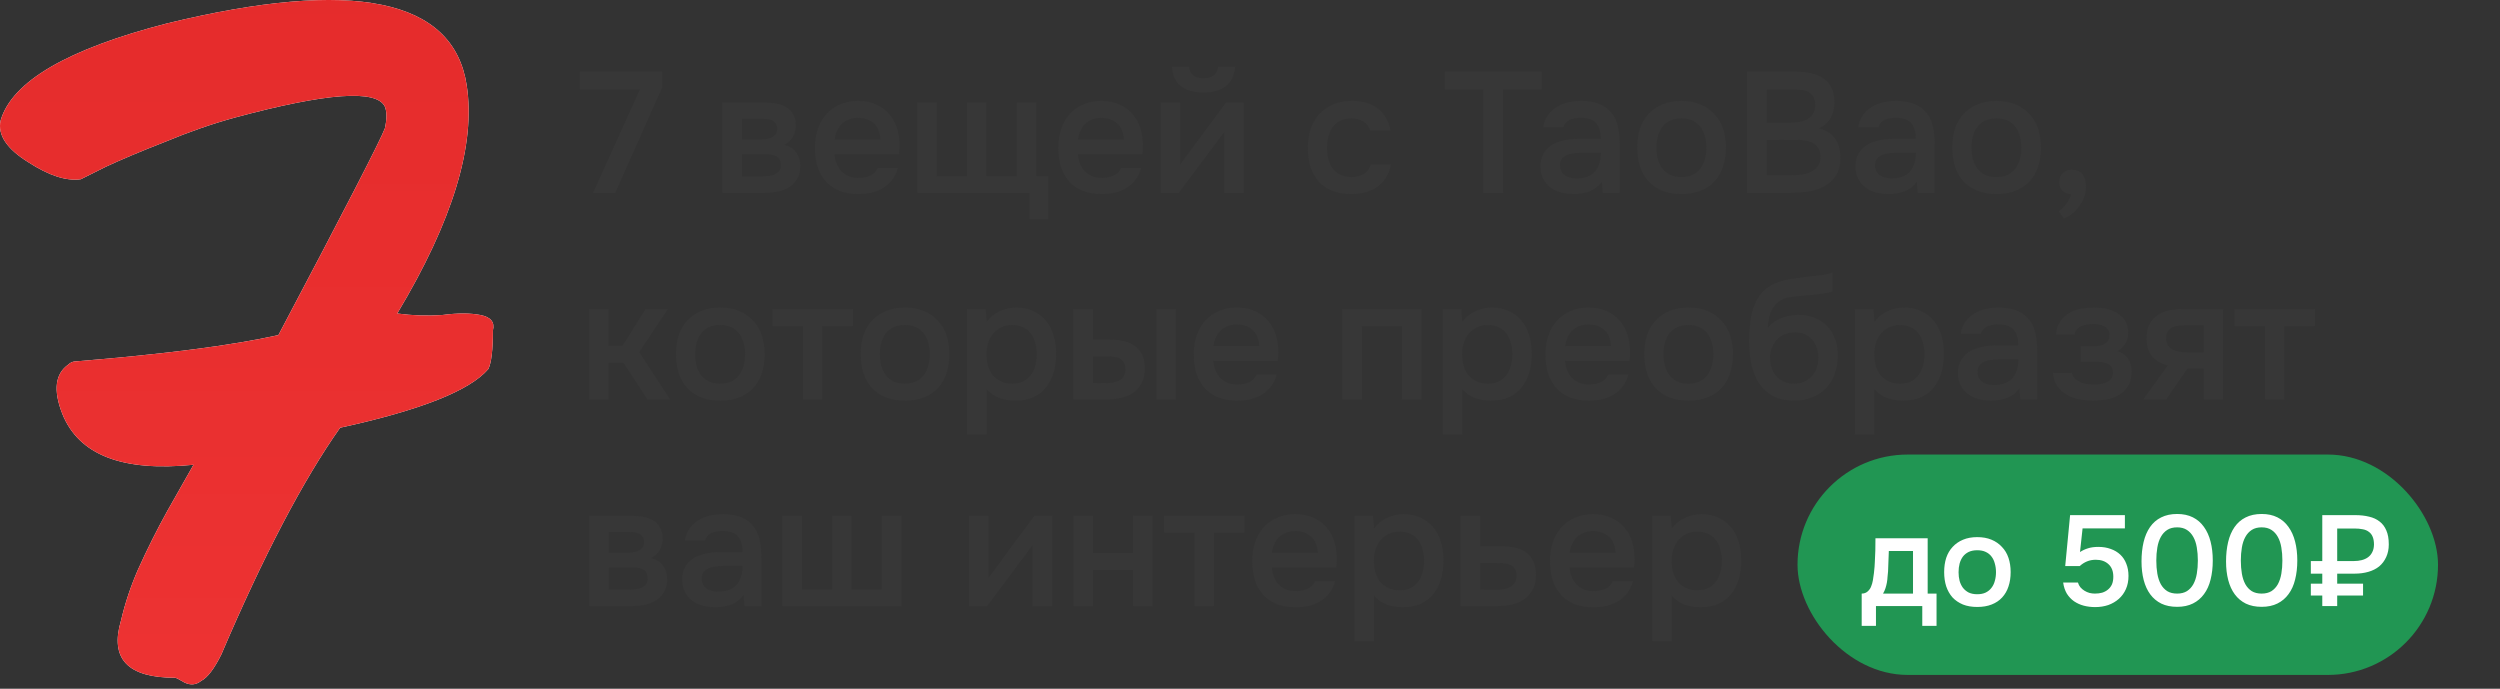
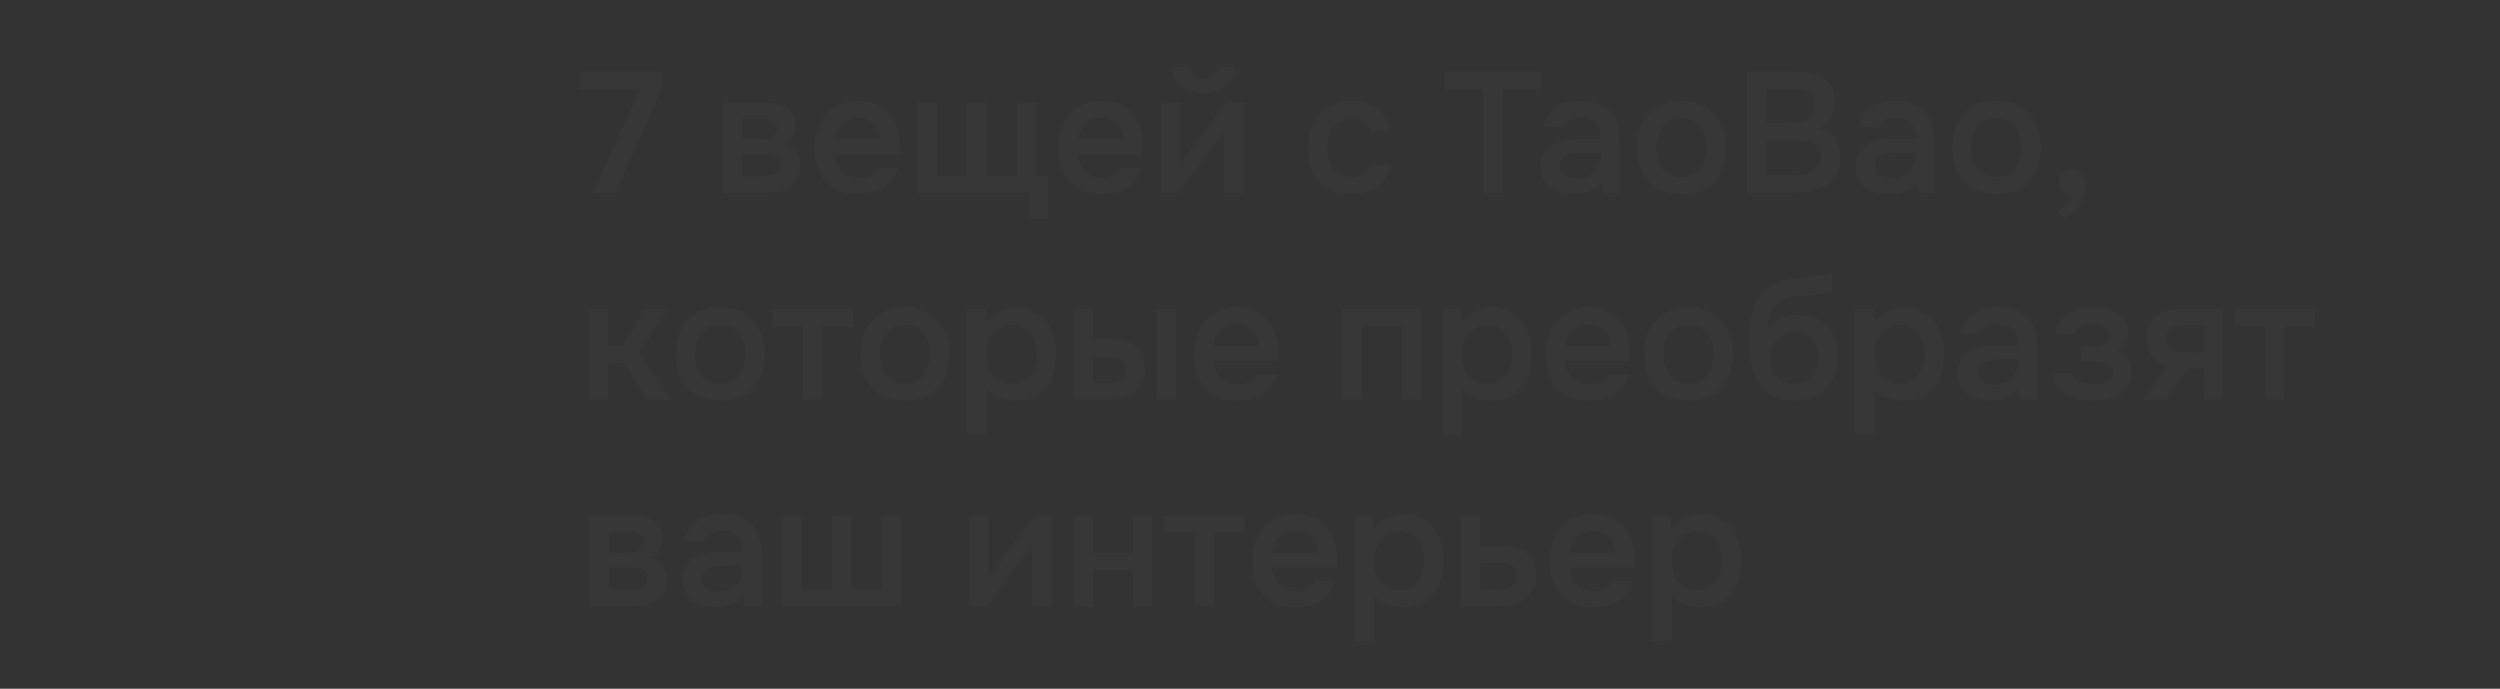
<svg xmlns="http://www.w3.org/2000/svg" width="363" height="100" viewBox="0 0 363 100" fill="none">
  <rect x="0" y="0" width="363" height="100" fill="#333333" stroke="none" />
-   <rect x="261" y="66" width="93" height="32" rx="16" fill="#219653" />
  <path d="M86.117 28L92.914 12.985H84.174V10.395H96.176V12.636L89.329 28H86.117ZM104.876 14.877H110.478C111.059 14.877 111.649 14.911 112.246 14.977C112.844 15.027 113.383 15.168 113.865 15.4C114.363 15.633 114.761 15.973 115.06 16.421C115.375 16.853 115.541 17.442 115.558 18.189C115.558 18.77 115.425 19.31 115.16 19.808C114.894 20.306 114.471 20.712 113.89 21.028C114.686 21.244 115.267 21.625 115.633 22.173C116.014 22.704 116.205 23.344 116.205 24.091C116.205 24.788 116.064 25.394 115.782 25.908C115.5 26.406 115.126 26.813 114.662 27.128C114.197 27.427 113.657 27.651 113.043 27.801C112.429 27.934 111.781 28 111.101 28H104.876V14.877ZM107.739 17.243V20.256H109.457C109.839 20.256 110.229 20.256 110.628 20.256C111.043 20.239 111.408 20.181 111.723 20.082C112.055 19.982 112.321 19.824 112.52 19.609C112.736 19.393 112.844 19.086 112.844 18.687C112.844 18.339 112.761 18.073 112.595 17.89C112.445 17.691 112.254 17.542 112.022 17.442C111.79 17.343 111.524 17.285 111.225 17.268C110.943 17.251 110.677 17.243 110.428 17.243H107.739ZM110.628 25.61C110.96 25.61 111.283 25.593 111.599 25.56C111.931 25.527 112.221 25.452 112.47 25.336C112.736 25.203 112.952 25.037 113.118 24.838C113.284 24.622 113.367 24.34 113.367 23.991C113.367 23.36 113.167 22.937 112.769 22.721C112.387 22.505 111.914 22.397 111.35 22.397H107.739V25.61H110.628ZM121.174 22.397C121.207 22.879 121.307 23.327 121.473 23.742C121.639 24.157 121.863 24.522 122.145 24.838C122.427 25.137 122.776 25.377 123.191 25.56C123.623 25.742 124.121 25.834 124.685 25.834C125.283 25.834 125.831 25.726 126.329 25.51C126.843 25.294 127.217 24.921 127.449 24.389H130.362C130.196 25.053 129.922 25.626 129.541 26.108C129.175 26.589 128.736 26.987 128.221 27.303C127.723 27.602 127.167 27.826 126.553 27.975C125.955 28.108 125.316 28.174 124.635 28.174C123.589 28.174 122.668 28.017 121.871 27.701C121.091 27.386 120.435 26.929 119.904 26.332C119.373 25.734 118.975 25.029 118.709 24.215C118.46 23.385 118.335 22.456 118.335 21.426C118.335 20.43 118.477 19.526 118.759 18.712C119.041 17.882 119.448 17.168 119.979 16.571C120.527 15.973 121.182 15.508 121.946 15.176C122.71 14.828 123.581 14.653 124.561 14.653C125.59 14.653 126.478 14.828 127.225 15.176C127.972 15.508 128.594 15.965 129.092 16.546C129.607 17.127 129.989 17.807 130.238 18.588C130.487 19.368 130.611 20.215 130.611 21.128C130.611 21.559 130.586 21.982 130.537 22.397H121.174ZM127.847 20.256C127.798 19.227 127.474 18.447 126.876 17.915C126.295 17.384 125.532 17.119 124.585 17.119C124.054 17.119 123.589 17.201 123.191 17.367C122.793 17.534 122.452 17.758 122.17 18.04C121.905 18.322 121.689 18.654 121.523 19.036C121.357 19.418 121.249 19.824 121.199 20.256H127.847ZM133.18 14.877H136.019V25.585H140.402V14.877H143.215V25.585H147.623V14.877H150.461V25.585H152.204V31.835H149.465V28H133.18V14.877ZM156.506 22.397C156.54 22.879 156.639 23.327 156.805 23.742C156.971 24.157 157.195 24.522 157.478 24.838C157.76 25.137 158.108 25.377 158.523 25.56C158.955 25.742 159.453 25.834 160.017 25.834C160.615 25.834 161.163 25.726 161.661 25.51C162.175 25.294 162.549 24.921 162.781 24.389H165.695C165.529 25.053 165.255 25.626 164.873 26.108C164.508 26.589 164.068 26.987 163.553 27.303C163.055 27.602 162.499 27.826 161.885 27.975C161.287 28.108 160.648 28.174 159.968 28.174C158.922 28.174 158 28.017 157.204 27.701C156.423 27.386 155.768 26.929 155.236 26.332C154.705 25.734 154.307 25.029 154.041 24.215C153.792 23.385 153.668 22.456 153.668 21.426C153.668 20.43 153.809 19.526 154.091 18.712C154.373 17.882 154.78 17.168 155.311 16.571C155.859 15.973 156.515 15.508 157.278 15.176C158.042 14.828 158.913 14.653 159.893 14.653C160.922 14.653 161.81 14.828 162.557 15.176C163.304 15.508 163.927 15.965 164.425 16.546C164.939 17.127 165.321 17.807 165.57 18.588C165.819 19.368 165.944 20.215 165.944 21.128C165.944 21.559 165.919 21.982 165.869 22.397H156.506ZM163.18 20.256C163.13 19.227 162.806 18.447 162.209 17.915C161.628 17.384 160.864 17.119 159.918 17.119C159.387 17.119 158.922 17.201 158.523 17.367C158.125 17.534 157.785 17.758 157.502 18.04C157.237 18.322 157.021 18.654 156.855 19.036C156.689 19.418 156.581 19.824 156.531 20.256H163.18ZM174.763 11.367C175.344 11.367 175.825 11.234 176.207 10.968C176.589 10.703 176.805 10.279 176.854 9.698H179.344C179.228 10.993 178.763 11.939 177.95 12.537C177.153 13.134 176.091 13.433 174.763 13.433C173.401 13.433 172.314 13.134 171.501 12.537C170.704 11.939 170.256 10.993 170.156 9.698H172.646C172.713 10.279 172.928 10.703 173.294 10.968C173.675 11.234 174.165 11.367 174.763 11.367ZM171.152 28H168.513V14.877H171.351V23.891L178.025 14.877H180.589V28H177.751V19.185C177.734 19.218 175.535 22.157 171.152 28ZM196.175 28.174C195.129 28.174 194.208 28.017 193.411 27.701C192.631 27.369 191.975 26.913 191.444 26.332C190.929 25.734 190.539 25.029 190.273 24.215C190.024 23.385 189.9 22.472 189.9 21.476C189.9 20.48 190.033 19.567 190.298 18.737C190.58 17.907 190.995 17.193 191.543 16.596C192.091 15.998 192.755 15.525 193.535 15.176C194.315 14.828 195.22 14.653 196.249 14.653C196.98 14.653 197.652 14.736 198.266 14.902C198.897 15.052 199.453 15.309 199.935 15.674C200.416 16.023 200.831 16.471 201.18 17.019C201.528 17.55 201.769 18.198 201.902 18.961H198.964C198.814 18.397 198.49 17.965 197.992 17.666C197.511 17.351 196.913 17.193 196.2 17.193C195.569 17.193 195.029 17.309 194.581 17.542C194.133 17.774 193.768 18.09 193.485 18.488C193.203 18.887 192.996 19.351 192.863 19.883C192.747 20.397 192.689 20.937 192.689 21.501C192.689 22.082 192.755 22.63 192.888 23.144C193.021 23.659 193.228 24.107 193.51 24.489C193.809 24.854 194.183 25.153 194.631 25.386C195.079 25.601 195.619 25.709 196.249 25.709C196.996 25.709 197.611 25.543 198.092 25.211C198.59 24.879 198.905 24.439 199.038 23.891H201.952C201.819 24.638 201.57 25.286 201.205 25.834C200.856 26.381 200.424 26.83 199.91 27.178C199.395 27.527 198.822 27.784 198.192 27.95C197.561 28.1 196.888 28.174 196.175 28.174ZM218.263 28H215.374V12.985H209.772V10.395H223.84V12.985H218.263V28ZM232.591 26.381C232.16 26.996 231.587 27.452 230.873 27.751C230.159 28.033 229.363 28.174 228.483 28.174C227.786 28.174 227.146 28.091 226.565 27.925C226.001 27.759 225.503 27.51 225.071 27.178C224.64 26.83 224.299 26.406 224.05 25.908C223.801 25.394 223.677 24.813 223.677 24.165C223.677 23.451 223.818 22.846 224.1 22.348C224.382 21.833 224.764 21.418 225.246 21.103C225.744 20.787 226.325 20.555 226.989 20.405C227.653 20.239 228.35 20.156 229.08 20.156H232.442C232.442 19.194 232.226 18.447 231.794 17.915C231.363 17.384 230.608 17.11 229.529 17.094C228.898 17.094 228.35 17.201 227.885 17.417C227.437 17.633 227.138 17.99 226.989 18.488H224.075C224.175 17.791 224.399 17.201 224.748 16.72C225.113 16.239 225.544 15.84 226.042 15.525C226.557 15.21 227.122 14.985 227.736 14.853C228.367 14.72 228.997 14.653 229.628 14.653C230.442 14.653 231.197 14.761 231.894 14.977C232.591 15.193 233.197 15.558 233.712 16.073C234.293 16.67 234.683 17.384 234.882 18.214C235.081 19.044 235.181 19.949 235.181 20.928V28H232.716L232.591 26.381ZM232.442 22.173H229.703C229.221 22.173 228.74 22.215 228.259 22.298C227.777 22.364 227.362 22.538 227.014 22.821C226.682 23.086 226.516 23.476 226.516 23.991C226.516 24.622 226.74 25.103 227.188 25.435C227.653 25.751 228.217 25.908 228.881 25.908C229.396 25.908 229.869 25.842 230.3 25.709C230.749 25.576 231.13 25.361 231.446 25.062C231.761 24.746 232.002 24.356 232.168 23.891C232.351 23.41 232.442 22.837 232.442 22.173ZM244.13 14.653C245.176 14.653 246.097 14.819 246.894 15.151C247.691 15.483 248.363 15.948 248.911 16.546C249.476 17.127 249.899 17.832 250.181 18.662C250.463 19.492 250.604 20.414 250.604 21.426C250.604 22.456 250.463 23.385 250.181 24.215C249.915 25.029 249.509 25.734 248.961 26.332C248.413 26.929 247.733 27.386 246.919 27.701C246.122 28.017 245.193 28.174 244.13 28.174C243.084 28.174 242.163 28.017 241.366 27.701C240.57 27.369 239.897 26.913 239.349 26.332C238.818 25.734 238.412 25.02 238.129 24.19C237.864 23.36 237.731 22.439 237.731 21.426C237.731 20.414 237.864 19.492 238.129 18.662C238.412 17.832 238.827 17.127 239.374 16.546C239.922 15.948 240.594 15.483 241.391 15.151C242.188 14.819 243.101 14.653 244.13 14.653ZM244.13 25.709C244.778 25.709 245.326 25.601 245.774 25.386C246.239 25.153 246.612 24.846 246.894 24.464C247.193 24.082 247.409 23.634 247.542 23.119C247.691 22.605 247.766 22.049 247.766 21.451C247.766 20.854 247.691 20.297 247.542 19.783C247.409 19.252 247.193 18.795 246.894 18.413C246.612 18.032 246.239 17.733 245.774 17.517C245.326 17.301 244.778 17.193 244.13 17.193C243.499 17.193 242.952 17.301 242.487 17.517C242.039 17.733 241.665 18.032 241.366 18.413C241.084 18.795 240.868 19.252 240.719 19.783C240.586 20.297 240.52 20.854 240.52 21.451C240.52 22.049 240.586 22.605 240.719 23.119C240.868 23.634 241.084 24.082 241.366 24.464C241.665 24.846 242.039 25.153 242.487 25.386C242.952 25.601 243.499 25.709 244.13 25.709ZM253.657 28V10.395H260.654C261.401 10.395 262.115 10.462 262.795 10.595C263.492 10.727 264.098 10.96 264.613 11.292C265.144 11.624 265.568 12.072 265.883 12.636C266.198 13.201 266.356 13.923 266.356 14.803C266.356 15.649 266.182 16.405 265.833 17.069C265.485 17.733 264.912 18.256 264.115 18.637C265.194 18.903 265.983 19.409 266.481 20.156C266.979 20.887 267.228 21.783 267.228 22.846C267.228 23.958 267.003 24.854 266.555 25.535C266.107 26.199 265.534 26.713 264.837 27.079C264.14 27.444 263.368 27.693 262.521 27.826C261.691 27.942 260.895 28 260.131 28H253.657ZM256.545 12.985V17.816H259.907C260.322 17.816 260.745 17.782 261.177 17.716C261.625 17.65 262.023 17.525 262.372 17.343C262.721 17.143 263.003 16.886 263.219 16.571C263.451 16.239 263.567 15.807 263.567 15.276C263.567 14.761 263.476 14.355 263.293 14.056C263.111 13.74 262.87 13.508 262.571 13.359C262.272 13.193 261.924 13.093 261.525 13.06C261.144 13.01 260.745 12.985 260.33 12.985H256.545ZM256.545 25.435H260.081C260.529 25.435 261.002 25.41 261.5 25.361C262.015 25.294 262.48 25.17 262.895 24.987C263.31 24.788 263.65 24.514 263.916 24.165C264.198 23.817 264.339 23.344 264.339 22.746C264.339 22.248 264.231 21.841 264.015 21.526C263.816 21.194 263.551 20.945 263.219 20.779C262.887 20.596 262.513 20.472 262.098 20.405C261.7 20.339 261.293 20.306 260.878 20.306C260.513 20.306 260.148 20.306 259.782 20.306L257.641 20.331C257.276 20.331 256.91 20.331 256.545 20.331V25.435ZM278.331 26.381C277.9 26.996 277.327 27.452 276.613 27.751C275.899 28.033 275.102 28.174 274.223 28.174C273.525 28.174 272.886 28.091 272.305 27.925C271.741 27.759 271.243 27.51 270.811 27.178C270.38 26.83 270.039 26.406 269.79 25.908C269.541 25.394 269.417 24.813 269.417 24.165C269.417 23.451 269.558 22.846 269.84 22.348C270.122 21.833 270.504 21.418 270.986 21.103C271.484 20.787 272.065 20.555 272.729 20.405C273.393 20.239 274.09 20.156 274.82 20.156H278.182C278.182 19.194 277.966 18.447 277.534 17.915C277.103 17.384 276.347 17.11 275.268 17.094C274.638 17.094 274.09 17.201 273.625 17.417C273.177 17.633 272.878 17.99 272.729 18.488H269.815C269.915 17.791 270.139 17.201 270.488 16.72C270.853 16.239 271.284 15.84 271.782 15.525C272.297 15.21 272.861 14.985 273.476 14.853C274.106 14.72 274.737 14.653 275.368 14.653C276.181 14.653 276.937 14.761 277.634 14.977C278.331 15.193 278.937 15.558 279.452 16.073C280.033 16.67 280.423 17.384 280.622 18.214C280.821 19.044 280.921 19.949 280.921 20.928V28H278.456L278.331 26.381ZM278.182 22.173H275.443C274.961 22.173 274.48 22.215 273.999 22.298C273.517 22.364 273.102 22.538 272.753 22.821C272.421 23.086 272.255 23.476 272.255 23.991C272.255 24.622 272.48 25.103 272.928 25.435C273.393 25.751 273.957 25.908 274.621 25.908C275.136 25.908 275.609 25.842 276.04 25.709C276.489 25.576 276.87 25.361 277.186 25.062C277.501 24.746 277.742 24.356 277.908 23.891C278.09 23.41 278.182 22.837 278.182 22.173ZM289.87 14.653C290.916 14.653 291.837 14.819 292.634 15.151C293.431 15.483 294.103 15.948 294.651 16.546C295.215 17.127 295.639 17.832 295.921 18.662C296.203 19.492 296.344 20.414 296.344 21.426C296.344 22.456 296.203 23.385 295.921 24.215C295.655 25.029 295.249 25.734 294.701 26.332C294.153 26.929 293.472 27.386 292.659 27.701C291.862 28.017 290.933 28.174 289.87 28.174C288.824 28.174 287.903 28.017 287.106 27.701C286.309 27.369 285.637 26.913 285.089 26.332C284.558 25.734 284.151 25.02 283.869 24.19C283.604 23.36 283.471 22.439 283.471 21.426C283.471 20.414 283.604 19.492 283.869 18.662C284.151 17.832 284.566 17.127 285.114 16.546C285.662 15.948 286.334 15.483 287.131 15.151C287.928 14.819 288.841 14.653 289.87 14.653ZM289.87 25.709C290.518 25.709 291.065 25.601 291.514 25.386C291.978 25.153 292.352 24.846 292.634 24.464C292.933 24.082 293.149 23.634 293.282 23.119C293.431 22.605 293.506 22.049 293.506 21.451C293.506 20.854 293.431 20.297 293.282 19.783C293.149 19.252 292.933 18.795 292.634 18.413C292.352 18.032 291.978 17.733 291.514 17.517C291.065 17.301 290.518 17.193 289.87 17.193C289.239 17.193 288.692 17.301 288.227 17.517C287.779 17.733 287.405 18.032 287.106 18.413C286.824 18.795 286.608 19.252 286.459 19.783C286.326 20.297 286.26 20.854 286.26 21.451C286.26 22.049 286.326 22.605 286.459 23.119C286.608 23.634 286.824 24.082 287.106 24.464C287.405 24.846 287.779 25.153 288.227 25.386C288.692 25.601 289.239 25.709 289.87 25.709ZM300.716 28.199C300.218 28.166 299.803 28 299.471 27.701C299.156 27.386 298.998 26.962 298.998 26.431C298.998 25.85 299.181 25.41 299.546 25.112C299.911 24.796 300.318 24.638 300.766 24.638C300.816 24.638 300.866 24.638 300.916 24.638C301.663 24.688 302.177 24.954 302.459 25.435C302.742 25.917 302.883 26.423 302.883 26.954C302.883 27.037 302.883 27.12 302.883 27.203C302.883 27.685 302.791 28.158 302.609 28.622C302.426 29.104 302.186 29.552 301.887 29.967C301.588 30.382 301.248 30.739 300.866 31.038C300.484 31.353 300.086 31.577 299.671 31.71L298.924 30.689C299.322 30.407 299.687 30.05 300.019 29.619C300.351 29.187 300.584 28.714 300.716 28.199ZM85.544 58V44.877H88.358V50.231H90.374L93.736 44.877H96.973L92.815 51.127L97.297 58H94.01L90.549 52.696H88.358V58H85.544ZM104.552 44.653C105.598 44.653 106.519 44.819 107.316 45.151C108.113 45.483 108.785 45.948 109.333 46.546C109.897 47.127 110.321 47.832 110.603 48.662C110.885 49.492 111.026 50.414 111.026 51.426C111.026 52.456 110.885 53.385 110.603 54.215C110.337 55.029 109.93 55.734 109.383 56.332C108.835 56.929 108.154 57.386 107.341 57.701C106.544 58.017 105.614 58.174 104.552 58.174C103.506 58.174 102.585 58.017 101.788 57.701C100.991 57.369 100.319 56.913 99.771 56.332C99.24 55.734 98.833 55.02 98.551 54.19C98.285 53.36 98.153 52.439 98.153 51.426C98.153 50.414 98.285 49.492 98.551 48.662C98.833 47.832 99.248 47.127 99.796 46.546C100.344 45.948 101.016 45.483 101.813 45.151C102.61 44.819 103.523 44.653 104.552 44.653ZM104.552 55.709C105.199 55.709 105.747 55.601 106.195 55.386C106.66 55.153 107.034 54.846 107.316 54.464C107.615 54.082 107.831 53.634 107.963 53.12C108.113 52.605 108.187 52.049 108.187 51.451C108.187 50.854 108.113 50.297 107.963 49.783C107.831 49.252 107.615 48.795 107.316 48.413C107.034 48.032 106.66 47.733 106.195 47.517C105.747 47.301 105.199 47.193 104.552 47.193C103.921 47.193 103.373 47.301 102.909 47.517C102.46 47.733 102.087 48.032 101.788 48.413C101.506 48.795 101.29 49.252 101.141 49.783C101.008 50.297 100.941 50.854 100.941 51.451C100.941 52.049 101.008 52.605 101.141 53.12C101.29 53.634 101.506 54.082 101.788 54.464C102.087 54.846 102.46 55.153 102.909 55.386C103.373 55.601 103.921 55.709 104.552 55.709ZM123.839 44.877V47.343H119.407V58H116.593V47.343H112.161V44.877H123.839ZM131.373 44.653C132.419 44.653 133.341 44.819 134.137 45.151C134.934 45.483 135.606 45.948 136.154 46.546C136.719 47.127 137.142 47.832 137.424 48.662C137.706 49.492 137.847 50.414 137.847 51.426C137.847 52.456 137.706 53.385 137.424 54.215C137.159 55.029 136.752 55.734 136.204 56.332C135.656 56.929 134.976 57.386 134.162 57.701C133.365 58.017 132.436 58.174 131.373 58.174C130.328 58.174 129.406 58.017 128.609 57.701C127.813 57.369 127.14 56.913 126.592 56.332C126.061 55.734 125.655 55.02 125.372 54.19C125.107 53.36 124.974 52.439 124.974 51.426C124.974 50.414 125.107 49.492 125.372 48.662C125.655 47.832 126.07 47.127 126.617 46.546C127.165 45.948 127.838 45.483 128.634 45.151C129.431 44.819 130.344 44.653 131.373 44.653ZM131.373 55.709C132.021 55.709 132.569 55.601 133.017 55.386C133.482 55.153 133.855 54.846 134.137 54.464C134.436 54.082 134.652 53.634 134.785 53.12C134.934 52.605 135.009 52.049 135.009 51.451C135.009 50.854 134.934 50.297 134.785 49.783C134.652 49.252 134.436 48.795 134.137 48.413C133.855 48.032 133.482 47.733 133.017 47.517C132.569 47.301 132.021 47.193 131.373 47.193C130.743 47.193 130.195 47.301 129.73 47.517C129.282 47.733 128.908 48.032 128.609 48.413C128.327 48.795 128.111 49.252 127.962 49.783C127.829 50.297 127.763 50.854 127.763 51.451C127.763 52.049 127.829 52.605 127.962 53.12C128.111 53.634 128.327 54.082 128.609 54.464C128.908 54.846 129.282 55.153 129.73 55.386C130.195 55.601 130.743 55.709 131.373 55.709ZM143.265 63.105H140.427V44.877H143.116L143.265 46.745C143.747 46.064 144.369 45.55 145.133 45.201C145.913 44.836 146.727 44.653 147.573 44.653C148.47 44.653 149.275 44.819 149.989 45.151C150.702 45.467 151.308 45.915 151.806 46.496C152.321 47.077 152.703 47.782 152.952 48.613C153.217 49.426 153.35 50.356 153.35 51.401C153.35 52.381 153.226 53.285 152.977 54.115C152.728 54.946 152.354 55.668 151.856 56.282C151.375 56.88 150.769 57.344 150.038 57.676C149.325 58.008 148.453 58.174 147.424 58.174C146.627 58.174 145.863 58.05 145.133 57.801C144.419 57.535 143.797 57.104 143.265 56.506V63.105ZM146.976 55.709C147.59 55.709 148.121 55.601 148.569 55.386C149.017 55.153 149.383 54.846 149.665 54.464C149.964 54.082 150.179 53.634 150.312 53.12C150.462 52.605 150.536 52.049 150.536 51.451C150.536 50.854 150.462 50.297 150.312 49.783C150.179 49.252 149.964 48.795 149.665 48.413C149.383 48.032 149.009 47.733 148.544 47.517C148.096 47.301 147.557 47.193 146.926 47.193C146.361 47.193 145.838 47.309 145.357 47.542C144.892 47.774 144.502 48.081 144.187 48.463C143.871 48.845 143.631 49.301 143.465 49.833C143.315 50.347 143.241 50.879 143.241 51.426C143.241 52.024 143.315 52.588 143.465 53.12C143.614 53.634 143.838 54.082 144.137 54.464C144.452 54.829 144.842 55.128 145.307 55.361C145.772 55.593 146.328 55.709 146.976 55.709ZM155.844 44.877H158.707V49.31H161.073C161.803 49.31 162.484 49.376 163.115 49.509C163.745 49.642 164.285 49.874 164.733 50.206C165.198 50.522 165.563 50.945 165.829 51.476C166.094 52.007 166.227 52.671 166.227 53.468C166.227 54.364 166.061 55.112 165.729 55.709C165.397 56.29 164.965 56.755 164.434 57.104C163.903 57.436 163.305 57.668 162.641 57.801C161.977 57.934 161.322 58 160.674 58H155.844V44.877ZM167.92 58V44.877H170.734V58H167.92ZM160.425 55.635C160.791 55.635 161.156 55.61 161.521 55.56C161.886 55.493 162.21 55.394 162.492 55.261C162.774 55.112 162.998 54.904 163.164 54.638C163.33 54.373 163.413 54.024 163.413 53.593C163.413 53.227 163.347 52.929 163.214 52.696C163.098 52.464 162.932 52.281 162.716 52.148C162.517 51.999 162.285 51.899 162.019 51.85C161.753 51.8 161.488 51.767 161.222 51.75H158.707V55.61L160.425 55.635ZM176.179 52.397C176.212 52.879 176.311 53.327 176.478 53.742C176.644 54.157 176.868 54.522 177.15 54.838C177.432 55.136 177.781 55.377 178.196 55.56C178.627 55.742 179.125 55.834 179.69 55.834C180.287 55.834 180.835 55.726 181.333 55.51C181.848 55.294 182.221 54.921 182.454 54.389H185.367C185.201 55.053 184.927 55.626 184.545 56.108C184.18 56.589 183.74 56.987 183.226 57.303C182.727 57.602 182.171 57.826 181.557 57.975C180.96 58.108 180.32 58.174 179.64 58.174C178.594 58.174 177.673 58.017 176.876 57.701C176.096 57.386 175.44 56.929 174.909 56.332C174.378 55.734 173.979 55.029 173.714 54.215C173.465 53.385 173.34 52.456 173.34 51.426C173.34 50.43 173.481 49.526 173.763 48.712C174.046 47.882 174.452 47.168 174.983 46.571C175.531 45.973 176.187 45.508 176.951 45.176C177.714 44.828 178.586 44.653 179.565 44.653C180.594 44.653 181.482 44.828 182.229 45.176C182.977 45.508 183.599 45.965 184.097 46.546C184.612 47.127 184.993 47.807 185.242 48.588C185.491 49.368 185.616 50.215 185.616 51.127C185.616 51.559 185.591 51.982 185.541 52.397H176.179ZM182.852 50.256C182.802 49.227 182.478 48.447 181.881 47.915C181.3 47.384 180.536 47.118 179.59 47.118C179.059 47.118 178.594 47.202 178.196 47.367C177.797 47.533 177.457 47.758 177.175 48.04C176.909 48.322 176.693 48.654 176.527 49.036C176.361 49.418 176.253 49.824 176.204 50.256H182.852ZM194.896 58V44.877H206.4V58H203.562V47.343H197.735V58H194.896ZM212.325 63.105H209.486V44.877H212.176L212.325 46.745C212.807 46.064 213.429 45.55 214.193 45.201C214.973 44.836 215.786 44.653 216.633 44.653C217.529 44.653 218.334 44.819 219.048 45.151C219.762 45.467 220.368 45.915 220.866 46.496C221.381 47.077 221.762 47.782 222.011 48.613C222.277 49.426 222.41 50.356 222.41 51.401C222.41 52.381 222.285 53.285 222.036 54.115C221.787 54.946 221.414 55.668 220.916 56.282C220.434 56.88 219.828 57.344 219.098 57.676C218.384 58.008 217.513 58.174 216.483 58.174C215.687 58.174 214.923 58.05 214.193 57.801C213.479 57.535 212.856 57.104 212.325 56.506V63.105ZM216.035 55.709C216.649 55.709 217.181 55.601 217.629 55.386C218.077 55.153 218.442 54.846 218.725 54.464C219.023 54.082 219.239 53.634 219.372 53.12C219.521 52.605 219.596 52.049 219.596 51.451C219.596 50.854 219.521 50.297 219.372 49.783C219.239 49.252 219.023 48.795 218.725 48.413C218.442 48.032 218.069 47.733 217.604 47.517C217.156 47.301 216.616 47.193 215.985 47.193C215.421 47.193 214.898 47.309 214.417 47.542C213.952 47.774 213.562 48.081 213.246 48.463C212.931 48.845 212.69 49.301 212.524 49.833C212.375 50.347 212.3 50.879 212.3 51.426C212.3 52.024 212.375 52.588 212.524 53.12C212.674 53.634 212.898 54.082 213.197 54.464C213.512 54.829 213.902 55.128 214.367 55.361C214.832 55.593 215.388 55.709 216.035 55.709ZM227.244 52.397C227.277 52.879 227.377 53.327 227.543 53.742C227.709 54.157 227.933 54.522 228.215 54.838C228.497 55.136 228.846 55.377 229.261 55.56C229.692 55.742 230.19 55.834 230.755 55.834C231.353 55.834 231.9 55.726 232.398 55.51C232.913 55.294 233.286 54.921 233.519 54.389H236.432C236.266 55.053 235.992 55.626 235.61 56.108C235.245 56.589 234.805 56.987 234.291 57.303C233.793 57.602 233.237 57.826 232.622 57.975C232.025 58.108 231.386 58.174 230.705 58.174C229.659 58.174 228.738 58.017 227.941 57.701C227.161 57.386 226.505 56.929 225.974 56.332C225.443 55.734 225.044 55.029 224.779 54.215C224.53 53.385 224.405 52.456 224.405 51.426C224.405 50.43 224.546 49.526 224.829 48.712C225.111 47.882 225.518 47.168 226.049 46.571C226.597 45.973 227.252 45.508 228.016 45.176C228.779 44.828 229.651 44.653 230.63 44.653C231.66 44.653 232.548 44.828 233.295 45.176C234.042 45.508 234.664 45.965 235.162 46.546C235.677 47.127 236.059 47.807 236.308 48.588C236.557 49.368 236.681 50.215 236.681 51.127C236.681 51.559 236.656 51.982 236.606 52.397H227.244ZM233.917 50.256C233.867 49.227 233.544 48.447 232.946 47.915C232.365 47.384 231.602 47.118 230.655 47.118C230.124 47.118 229.659 47.202 229.261 47.367C228.862 47.533 228.522 47.758 228.24 48.04C227.974 48.322 227.759 48.654 227.593 49.036C227.427 49.418 227.319 49.824 227.269 50.256H233.917ZM245.152 44.653C246.197 44.653 247.119 44.819 247.916 45.151C248.712 45.483 249.385 45.948 249.932 46.546C250.497 47.127 250.92 47.832 251.202 48.662C251.485 49.492 251.626 50.414 251.626 51.426C251.626 52.456 251.485 53.385 251.202 54.215C250.937 55.029 250.53 55.734 249.982 56.332C249.434 56.929 248.754 57.386 247.94 57.701C247.144 58.017 246.214 58.174 245.152 58.174C244.106 58.174 243.184 58.017 242.388 57.701C241.591 57.369 240.919 56.913 240.371 56.332C239.84 55.734 239.433 55.02 239.151 54.19C238.885 53.36 238.752 52.439 238.752 51.426C238.752 50.414 238.885 49.492 239.151 48.662C239.433 47.832 239.848 47.127 240.396 46.546C240.943 45.948 241.616 45.483 242.413 45.151C243.209 44.819 244.122 44.653 245.152 44.653ZM245.152 55.709C245.799 55.709 246.347 55.601 246.795 55.386C247.26 55.153 247.633 54.846 247.916 54.464C248.214 54.082 248.43 53.634 248.563 53.12C248.712 52.605 248.787 52.049 248.787 51.451C248.787 50.854 248.712 50.297 248.563 49.783C248.43 49.252 248.214 48.795 247.916 48.413C247.633 48.032 247.26 47.733 246.795 47.517C246.347 47.301 245.799 47.193 245.152 47.193C244.521 47.193 243.973 47.301 243.508 47.517C243.06 47.733 242.686 48.032 242.388 48.413C242.105 48.795 241.89 49.252 241.74 49.783C241.607 50.297 241.541 50.854 241.541 51.451C241.541 52.049 241.607 52.605 241.74 53.12C241.89 53.634 242.105 54.082 242.388 54.464C242.686 54.846 243.06 55.153 243.508 55.386C243.973 55.601 244.521 55.709 245.152 55.709ZM256.689 47.592C257.22 46.928 257.884 46.455 258.681 46.172C259.478 45.873 260.283 45.724 261.097 45.724C261.993 45.724 262.79 45.865 263.487 46.147C264.201 46.43 264.807 46.828 265.305 47.343C265.803 47.857 266.185 48.48 266.45 49.21C266.716 49.924 266.849 50.729 266.849 51.626C266.849 52.588 266.699 53.476 266.4 54.29C266.118 55.103 265.695 55.8 265.13 56.382C264.583 56.946 263.91 57.386 263.114 57.701C262.333 58.017 261.445 58.174 260.449 58.174C259.138 58.158 258.059 57.892 257.212 57.377C256.382 56.863 255.726 56.199 255.245 55.386C254.764 54.572 254.432 53.659 254.249 52.646C254.066 51.617 253.975 50.58 253.975 49.534C253.975 48.488 254.05 47.417 254.199 46.322C254.365 45.226 254.689 44.255 255.17 43.408C255.569 42.744 256.025 42.221 256.54 41.84C257.071 41.441 257.652 41.142 258.283 40.943C258.914 40.727 259.586 40.57 260.3 40.47C261.014 40.37 261.752 40.271 262.516 40.171C263.097 40.105 263.686 40.038 264.284 39.972C264.898 39.906 265.496 39.773 266.077 39.574V42.288C265.778 42.421 265.363 42.529 264.832 42.612C264.3 42.678 263.736 42.744 263.138 42.811C262.541 42.861 261.952 42.919 261.371 42.985C260.789 43.035 260.275 43.093 259.827 43.159C259.295 43.242 258.822 43.425 258.407 43.707C258.009 43.973 257.685 44.305 257.436 44.703C257.187 45.085 257.005 45.533 256.888 46.048C256.772 46.546 256.706 47.06 256.689 47.592ZM260.524 55.709C261.088 55.709 261.586 55.601 262.018 55.386C262.466 55.17 262.84 54.896 263.138 54.564C263.437 54.215 263.661 53.817 263.811 53.368C263.96 52.904 264.035 52.422 264.035 51.924C264.035 51.41 263.952 50.928 263.786 50.48C263.636 50.015 263.412 49.625 263.114 49.31C262.831 48.978 262.483 48.721 262.068 48.538C261.653 48.355 261.18 48.264 260.648 48.264C260.101 48.264 259.603 48.355 259.154 48.538C258.723 48.704 258.349 48.953 258.034 49.285C257.735 49.6 257.494 49.982 257.312 50.43C257.129 50.879 257.03 51.36 257.013 51.874C257.013 52.373 257.079 52.854 257.212 53.319C257.345 53.767 257.552 54.165 257.835 54.514C258.133 54.863 258.499 55.153 258.93 55.386C259.378 55.601 259.91 55.709 260.524 55.709ZM272.169 63.105H269.33V44.877H272.019L272.169 46.745C272.65 46.064 273.273 45.55 274.036 45.201C274.816 44.836 275.63 44.653 276.476 44.653C277.373 44.653 278.178 44.819 278.892 45.151C279.606 45.467 280.212 45.915 280.71 46.496C281.224 47.077 281.606 47.782 281.855 48.613C282.121 49.426 282.253 50.356 282.253 51.401C282.253 52.381 282.129 53.285 281.88 54.115C281.631 54.946 281.257 55.668 280.759 56.282C280.278 56.88 279.672 57.344 278.942 57.676C278.228 58.008 277.356 58.174 276.327 58.174C275.53 58.174 274.767 58.05 274.036 57.801C273.322 57.535 272.7 57.104 272.169 56.506V63.105ZM275.879 55.709C276.493 55.709 277.024 55.601 277.472 55.386C277.921 55.153 278.286 54.846 278.568 54.464C278.867 54.082 279.083 53.634 279.216 53.12C279.365 52.605 279.44 52.049 279.44 51.451C279.44 50.854 279.365 50.297 279.216 49.783C279.083 49.252 278.867 48.795 278.568 48.413C278.286 48.032 277.912 47.733 277.448 47.517C276.999 47.301 276.46 47.193 275.829 47.193C275.265 47.193 274.742 47.309 274.26 47.542C273.796 47.774 273.405 48.081 273.09 48.463C272.775 48.845 272.534 49.301 272.368 49.833C272.219 50.347 272.144 50.879 272.144 51.426C272.144 52.024 272.219 52.588 272.368 53.12C272.517 53.634 272.741 54.082 273.04 54.464C273.356 54.829 273.746 55.128 274.211 55.361C274.675 55.593 275.231 55.709 275.879 55.709ZM293.213 56.382C292.781 56.996 292.209 57.452 291.495 57.751C290.781 58.033 289.984 58.174 289.104 58.174C288.407 58.174 287.768 58.091 287.187 57.925C286.623 57.759 286.125 57.51 285.693 57.178C285.262 56.83 284.921 56.406 284.672 55.908C284.423 55.394 284.299 54.813 284.299 54.165C284.299 53.452 284.44 52.846 284.722 52.348C285.004 51.833 285.386 51.418 285.867 51.103C286.365 50.787 286.946 50.555 287.61 50.405C288.274 50.239 288.972 50.156 289.702 50.156H293.064C293.064 49.194 292.848 48.447 292.416 47.915C291.985 47.384 291.229 47.11 290.15 47.094C289.519 47.094 288.972 47.202 288.507 47.417C288.059 47.633 287.76 47.99 287.61 48.488H284.697C284.797 47.791 285.021 47.202 285.369 46.72C285.735 46.239 286.166 45.84 286.664 45.525C287.179 45.209 287.743 44.985 288.357 44.853C288.988 44.72 289.619 44.653 290.25 44.653C291.063 44.653 291.819 44.761 292.516 44.977C293.213 45.193 293.819 45.558 294.334 46.073C294.915 46.67 295.305 47.384 295.504 48.214C295.703 49.044 295.803 49.949 295.803 50.928V58H293.338L293.213 56.382ZM293.064 52.173H290.325C289.843 52.173 289.362 52.215 288.88 52.298C288.399 52.364 287.984 52.538 287.635 52.821C287.303 53.086 287.137 53.476 287.137 53.991C287.137 54.622 287.361 55.103 287.81 55.435C288.274 55.751 288.839 55.908 289.503 55.908C290.017 55.908 290.491 55.842 290.922 55.709C291.37 55.576 291.752 55.361 292.068 55.062C292.383 54.746 292.624 54.356 292.79 53.891C292.972 53.41 293.064 52.837 293.064 52.173ZM307.466 50.978C308.163 51.211 308.678 51.592 309.01 52.123C309.342 52.638 309.508 53.219 309.508 53.867C309.508 53.9 309.508 53.933 309.508 53.966C309.508 54.796 309.342 55.485 309.01 56.033C308.678 56.581 308.23 57.021 307.665 57.353C307.118 57.668 306.52 57.884 305.873 58C305.242 58.116 304.594 58.174 303.93 58.174C303.283 58.174 302.619 58.116 301.938 58C301.274 57.867 300.66 57.643 300.096 57.328C299.548 57.012 299.091 56.597 298.726 56.083C298.361 55.568 298.153 54.921 298.104 54.14H300.843C300.909 54.472 301.05 54.746 301.266 54.962C301.498 55.178 301.764 55.352 302.063 55.485C302.362 55.618 302.677 55.709 303.009 55.759C303.341 55.809 303.648 55.834 303.93 55.834C304.229 55.834 304.553 55.817 304.901 55.784C305.25 55.734 305.557 55.651 305.823 55.535C306.105 55.402 306.337 55.228 306.52 55.012C306.703 54.78 306.794 54.481 306.794 54.115C306.794 53.485 306.553 53.061 306.072 52.846C305.607 52.63 305.018 52.522 304.304 52.522H302.113V50.281H304.08C304.694 50.281 305.217 50.156 305.648 49.907C306.08 49.658 306.296 49.227 306.296 48.613C306.296 48.297 306.213 48.04 306.047 47.841C305.897 47.625 305.707 47.459 305.474 47.343C305.242 47.226 304.984 47.152 304.702 47.118C304.42 47.069 304.171 47.044 303.955 47.044C303.673 47.044 303.383 47.069 303.084 47.118C302.785 47.152 302.503 47.226 302.237 47.343C301.971 47.459 301.747 47.617 301.565 47.816C301.382 48.015 301.274 48.272 301.241 48.588H298.527C298.593 47.807 298.801 47.168 299.149 46.67C299.498 46.156 299.93 45.749 300.444 45.45C300.959 45.151 301.523 44.944 302.137 44.828C302.768 44.712 303.391 44.653 304.005 44.653C304.619 44.653 305.217 44.712 305.798 44.828C306.395 44.944 306.943 45.16 307.441 45.475C307.939 45.791 308.321 46.172 308.587 46.62C308.869 47.052 309.01 47.617 309.01 48.314C309.01 48.945 308.861 49.484 308.562 49.932C308.28 50.38 307.914 50.729 307.466 50.978ZM322.787 58H319.974V53.518H317.608L314.545 58H311.209L314.769 53.07C313.757 52.821 312.985 52.364 312.454 51.7C311.939 51.036 311.682 50.19 311.682 49.16C311.682 48.347 311.815 47.666 312.08 47.118C312.362 46.571 312.744 46.131 313.226 45.799C313.724 45.45 314.288 45.209 314.919 45.077C315.55 44.944 316.23 44.877 316.961 44.877H322.787V58ZM319.974 47.243H317.16C316.844 47.243 316.529 47.268 316.214 47.318C315.898 47.351 315.608 47.442 315.342 47.592C315.093 47.724 314.894 47.915 314.744 48.164C314.595 48.413 314.52 48.712 314.52 49.061C314.52 49.111 314.52 49.152 314.52 49.185C314.52 49.617 314.645 49.982 314.894 50.281C315.143 50.58 315.467 50.795 315.865 50.928C316.263 51.044 316.629 51.119 316.961 51.152C317.293 51.169 317.625 51.177 317.957 51.177H319.974V47.243ZM336.125 44.877V47.343H331.693V58H328.879V47.343H324.447V44.877H336.125ZM85.544 74.877H91.146C91.727 74.877 92.317 74.911 92.914 74.977C93.512 75.027 94.052 75.168 94.533 75.4C95.031 75.633 95.429 75.973 95.728 76.421C96.043 76.853 96.21 77.442 96.226 78.189C96.226 78.77 96.093 79.31 95.828 79.808C95.562 80.306 95.139 80.713 94.558 81.028C95.355 81.244 95.936 81.626 96.301 82.173C96.683 82.704 96.874 83.344 96.874 84.091C96.874 84.788 96.732 85.394 96.45 85.908C96.168 86.406 95.794 86.813 95.33 87.129C94.865 87.427 94.325 87.651 93.711 87.801C93.097 87.934 92.45 88 91.769 88H85.544V74.877ZM88.407 77.243V80.256H90.126C90.507 80.256 90.897 80.256 91.296 80.256C91.711 80.239 92.076 80.181 92.391 80.082C92.723 79.982 92.989 79.824 93.188 79.609C93.404 79.393 93.512 79.086 93.512 78.687C93.512 78.339 93.429 78.073 93.263 77.89C93.114 77.691 92.923 77.542 92.69 77.442C92.458 77.343 92.192 77.284 91.893 77.268C91.611 77.251 91.346 77.243 91.097 77.243H88.407ZM91.296 85.61C91.628 85.61 91.951 85.593 92.267 85.56C92.599 85.527 92.889 85.452 93.138 85.336C93.404 85.203 93.62 85.037 93.786 84.838C93.952 84.622 94.035 84.34 94.035 83.991C94.035 83.36 93.836 82.937 93.437 82.721C93.055 82.505 92.582 82.397 92.018 82.397H88.407V85.61H91.296ZM107.968 86.382C107.536 86.996 106.963 87.452 106.25 87.751C105.536 88.033 104.739 88.174 103.859 88.174C103.162 88.174 102.523 88.091 101.942 87.925C101.377 87.759 100.879 87.51 100.448 87.178C100.016 86.83 99.676 86.406 99.427 85.908C99.178 85.394 99.053 84.813 99.053 84.165C99.053 83.451 99.195 82.846 99.477 82.348C99.759 81.833 100.141 81.418 100.622 81.103C101.12 80.787 101.701 80.555 102.365 80.405C103.029 80.239 103.726 80.156 104.457 80.156H107.818C107.818 79.194 107.603 78.447 107.171 77.915C106.739 77.384 105.984 77.11 104.905 77.094C104.274 77.094 103.726 77.201 103.262 77.417C102.813 77.633 102.515 77.99 102.365 78.488H99.452C99.552 77.791 99.776 77.201 100.124 76.72C100.489 76.239 100.921 75.84 101.419 75.525C101.934 75.21 102.498 74.985 103.112 74.853C103.743 74.72 104.374 74.653 105.005 74.653C105.818 74.653 106.573 74.761 107.271 74.977C107.968 75.193 108.574 75.558 109.088 76.073C109.669 76.67 110.059 77.384 110.259 78.214C110.458 79.044 110.557 79.949 110.557 80.928V88H108.092L107.968 86.382ZM107.818 82.173H105.079C104.598 82.173 104.117 82.215 103.635 82.298C103.154 82.364 102.739 82.538 102.39 82.821C102.058 83.086 101.892 83.476 101.892 83.991C101.892 84.622 102.116 85.103 102.564 85.435C103.029 85.751 103.594 85.908 104.258 85.908C104.772 85.908 105.245 85.842 105.677 85.709C106.125 85.576 106.507 85.361 106.822 85.062C107.138 84.746 107.378 84.356 107.544 83.891C107.727 83.41 107.818 82.837 107.818 82.173ZM113.605 74.877H116.444V85.585H120.827V74.877H123.64V85.585H128.048V74.877H130.886V88H113.605V74.877ZM143.334 88H140.694V74.877H143.533V83.891L150.206 74.877H152.771V88H149.932V79.16C149.916 79.194 147.716 82.14 143.334 88ZM155.868 88V74.877H158.707V80.281H164.533V74.877H167.372V88H164.533V82.746H158.707V88H155.868ZM180.692 74.877V77.343H176.26V88H173.446V77.343H169.014V74.877H180.692ZM184.665 82.397C184.698 82.879 184.798 83.327 184.964 83.742C185.13 84.157 185.354 84.522 185.636 84.838C185.919 85.136 186.267 85.377 186.682 85.56C187.114 85.742 187.612 85.834 188.176 85.834C188.774 85.834 189.322 85.726 189.82 85.51C190.334 85.294 190.708 84.921 190.94 84.389H193.853C193.687 85.053 193.414 85.626 193.032 86.108C192.667 86.589 192.227 86.987 191.712 87.303C191.214 87.602 190.658 87.826 190.044 87.975C189.446 88.108 188.807 88.174 188.126 88.174C187.081 88.174 186.159 88.017 185.362 87.701C184.582 87.386 183.927 86.929 183.395 86.332C182.864 85.734 182.466 85.029 182.2 84.215C181.951 83.385 181.827 82.456 181.827 81.426C181.827 80.43 181.968 79.526 182.25 78.712C182.532 77.882 182.939 77.168 183.47 76.571C184.018 75.973 184.674 75.508 185.437 75.176C186.201 74.828 187.072 74.653 188.052 74.653C189.081 74.653 189.969 74.828 190.716 75.176C191.463 75.508 192.086 75.965 192.584 76.546C193.098 77.127 193.48 77.807 193.729 78.588C193.978 79.368 194.102 80.215 194.102 81.127C194.102 81.559 194.078 81.982 194.028 82.397H184.665ZM191.339 80.256C191.289 79.227 190.965 78.447 190.367 77.915C189.786 77.384 189.023 77.118 188.077 77.118C187.545 77.118 187.081 77.201 186.682 77.368C186.284 77.534 185.943 77.758 185.661 78.04C185.396 78.322 185.18 78.654 185.014 79.036C184.848 79.418 184.74 79.824 184.69 80.256H191.339ZM199.51 93.105H196.672V74.877H199.361L199.51 76.745C199.992 76.064 200.614 75.55 201.378 75.201C202.158 74.836 202.971 74.653 203.818 74.653C204.714 74.653 205.519 74.819 206.233 75.151C206.947 75.467 207.553 75.915 208.051 76.496C208.566 77.077 208.947 77.782 209.196 78.613C209.462 79.426 209.595 80.356 209.595 81.401C209.595 82.381 209.47 83.285 209.221 84.115C208.972 84.946 208.599 85.668 208.101 86.282C207.619 86.879 207.013 87.344 206.283 87.676C205.569 88.008 204.698 88.174 203.669 88.174C202.872 88.174 202.108 88.05 201.378 87.801C200.664 87.535 200.041 87.104 199.51 86.506V93.105ZM203.22 85.709C203.835 85.709 204.366 85.601 204.814 85.385C205.262 85.153 205.627 84.846 205.91 84.464C206.208 84.082 206.424 83.634 206.557 83.12C206.706 82.605 206.781 82.049 206.781 81.451C206.781 80.854 206.706 80.297 206.557 79.783C206.424 79.252 206.208 78.795 205.91 78.413C205.627 78.031 205.254 77.733 204.789 77.517C204.341 77.301 203.801 77.193 203.171 77.193C202.606 77.193 202.083 77.309 201.602 77.542C201.137 77.774 200.747 78.081 200.431 78.463C200.116 78.845 199.875 79.302 199.709 79.833C199.56 80.347 199.485 80.879 199.485 81.426C199.485 82.024 199.56 82.588 199.709 83.12C199.859 83.634 200.083 84.082 200.382 84.464C200.697 84.829 201.087 85.128 201.552 85.361C202.017 85.593 202.573 85.709 203.22 85.709ZM212.088 74.877H214.927V79.31H217.865C218.629 79.31 219.318 79.376 219.932 79.509C220.563 79.625 221.102 79.849 221.551 80.181C222.015 80.513 222.372 80.945 222.621 81.476C222.887 82.007 223.02 82.663 223.02 83.443C223.02 84.323 222.854 85.062 222.522 85.659C222.206 86.24 221.783 86.705 221.252 87.054C220.737 87.402 220.148 87.651 219.484 87.801C218.82 87.934 218.147 88 217.467 88H212.088V74.877ZM217.143 85.635C217.525 85.635 217.898 85.61 218.264 85.56C218.645 85.493 218.969 85.394 219.235 85.261C219.517 85.112 219.741 84.904 219.907 84.638C220.09 84.373 220.189 84.024 220.206 83.593C220.206 83.128 220.106 82.771 219.907 82.522C219.708 82.273 219.459 82.09 219.16 81.974C218.861 81.858 218.529 81.791 218.164 81.775C217.815 81.758 217.492 81.75 217.193 81.75H214.927V85.61L217.143 85.635ZM227.9 82.397C227.934 82.879 228.033 83.327 228.199 83.742C228.365 84.157 228.589 84.522 228.872 84.838C229.154 85.136 229.502 85.377 229.917 85.56C230.349 85.742 230.847 85.834 231.411 85.834C232.009 85.834 232.557 85.726 233.055 85.51C233.569 85.294 233.943 84.921 234.175 84.389H237.089C236.923 85.053 236.649 85.626 236.267 86.108C235.902 86.589 235.462 86.987 234.947 87.303C234.449 87.602 233.893 87.826 233.279 87.975C232.681 88.108 232.042 88.174 231.362 88.174C230.316 88.174 229.395 88.017 228.598 87.701C227.817 87.386 227.162 86.929 226.631 86.332C226.099 85.734 225.701 85.029 225.435 84.215C225.186 83.385 225.062 82.456 225.062 81.426C225.062 80.43 225.203 79.526 225.485 78.712C225.767 77.882 226.174 77.168 226.705 76.571C227.253 75.973 227.909 75.508 228.672 75.176C229.436 74.828 230.308 74.653 231.287 74.653C232.316 74.653 233.204 74.828 233.951 75.176C234.698 75.508 235.321 75.965 235.819 76.546C236.333 77.127 236.715 77.807 236.964 78.588C237.213 79.368 237.338 80.215 237.338 81.127C237.338 81.559 237.313 81.982 237.263 82.397H227.9ZM234.574 80.256C234.524 79.227 234.2 78.447 233.603 77.915C233.022 77.384 232.258 77.118 231.312 77.118C230.781 77.118 230.316 77.201 229.917 77.368C229.519 77.534 229.179 77.758 228.897 78.04C228.631 78.322 228.415 78.654 228.249 79.036C228.083 79.418 227.975 79.824 227.925 80.256H234.574ZM242.745 93.105H239.907V74.877H242.596L242.745 76.745C243.227 76.064 243.849 75.55 244.613 75.201C245.393 74.836 246.207 74.653 247.053 74.653C247.95 74.653 248.755 74.819 249.469 75.151C250.182 75.467 250.788 75.915 251.286 76.496C251.801 77.077 252.183 77.782 252.432 78.613C252.697 79.426 252.83 80.356 252.83 81.401C252.83 82.381 252.706 83.285 252.457 84.115C252.208 84.946 251.834 85.668 251.336 86.282C250.855 86.879 250.249 87.344 249.518 87.676C248.804 88.008 247.933 88.174 246.904 88.174C246.107 88.174 245.343 88.05 244.613 87.801C243.899 87.535 243.277 87.104 242.745 86.506V93.105ZM246.456 85.709C247.07 85.709 247.601 85.601 248.049 85.385C248.497 85.153 248.863 84.846 249.145 84.464C249.444 84.082 249.659 83.634 249.792 83.12C249.942 82.605 250.016 82.049 250.016 81.451C250.016 80.854 249.942 80.297 249.792 79.783C249.659 79.252 249.444 78.795 249.145 78.413C248.863 78.031 248.489 77.733 248.024 77.517C247.576 77.301 247.037 77.193 246.406 77.193C245.841 77.193 245.318 77.309 244.837 77.542C244.372 77.774 243.982 78.081 243.667 78.463C243.351 78.845 243.111 79.302 242.945 79.833C242.795 80.347 242.72 80.879 242.72 81.426C242.72 82.024 242.795 82.588 242.945 83.12C243.094 83.634 243.318 84.082 243.617 84.464C243.932 84.829 244.322 85.128 244.787 85.361C245.252 85.593 245.808 85.709 246.456 85.709Z" fill="#373737" />
-   <path d="M25.408 98.409C18.535 98.409 15.921 95.645 17.564 90.118C18.162 87.578 18.983 85.113 20.029 82.722C21.374 79.734 22.793 76.895 24.287 74.206L28.097 67.483C17.788 68.529 11.439 66.064 9.048 60.088C7.704 56.651 8.002 54.261 9.945 52.916C10.243 52.618 10.617 52.468 11.065 52.468C23.914 51.422 33.7 50.153 40.423 48.658C50.134 30.282 55.288 20.272 55.886 18.629C56.185 17.284 56.185 16.238 55.886 15.491C54.691 12.951 47.445 13.474 34.148 17.06C30.861 17.956 27.425 19.151 23.839 20.645C20.403 21.99 17.564 23.185 15.323 24.231C13.231 25.277 12.036 25.875 11.737 26.024C9.646 26.323 7.106 25.501 4.118 23.559C0.98 21.617 -0.364 19.6 0.084 17.508C1.727 11.831 9.795 7.125 24.287 3.39C51.329 -3.184 65.821 -0.196 67.763 12.354C69.108 21.019 65.746 32.075 57.679 45.521C59.92 45.82 62.086 45.895 64.178 45.745C66.419 45.446 68.286 45.446 69.78 45.745C71.274 46.044 71.872 46.791 71.573 47.986C71.573 50.825 71.349 52.692 70.901 53.589C68.212 56.726 61.04 59.565 49.387 62.105C44.008 69.724 38.256 80.705 32.131 95.048C31.085 97.139 30.114 98.409 29.218 98.858C28.471 99.455 27.649 99.53 26.752 99.082C26.005 98.633 25.557 98.409 25.408 98.409Z" fill="white" />
-   <path d="M25.408 98.409C18.535 98.409 15.921 95.645 17.564 90.118C18.162 87.578 18.983 85.113 20.029 82.722C21.374 79.734 22.793 76.895 24.287 74.206L28.097 67.483C17.788 68.529 11.439 66.064 9.048 60.088C7.704 56.651 8.002 54.261 9.945 52.916C10.243 52.618 10.617 52.468 11.065 52.468C23.914 51.422 33.7 50.153 40.423 48.658C50.134 30.282 55.288 20.272 55.886 18.629C56.185 17.284 56.185 16.238 55.886 15.491C54.691 12.951 47.445 13.474 34.148 17.06C30.861 17.956 27.425 19.151 23.839 20.645C20.403 21.99 17.564 23.185 15.323 24.231C13.231 25.277 12.036 25.875 11.737 26.024C9.646 26.323 7.106 25.501 4.118 23.559C0.98 21.617 -0.364 19.6 0.084 17.508C1.727 11.831 9.795 7.125 24.287 3.39C51.329 -3.184 65.821 -0.196 67.763 12.354C69.108 21.019 65.746 32.075 57.679 45.521C59.92 45.82 62.086 45.895 64.178 45.745C66.419 45.446 68.286 45.446 69.78 45.745C71.274 46.044 71.872 46.791 71.573 47.986C71.573 50.825 71.349 52.692 70.901 53.589C68.212 56.726 61.04 59.565 49.387 62.105C44.008 69.724 38.256 80.705 32.131 95.048C31.085 97.139 30.114 98.409 29.218 98.858C28.471 99.455 27.649 99.53 26.752 99.082C26.005 98.633 25.557 98.409 25.408 98.409Z" fill="url(#paint0_linear_287_41039)" />
-   <path d="M272.222 81.669C272.26 81.072 272.285 80.493 272.297 79.932C272.31 79.36 272.316 78.768 272.316 78.158H279.898V86.189H281.186V90.876H279.114V88H272.39V90.876H270.317V86.189C270.679 86.189 270.977 86.076 271.214 85.852C271.463 85.616 271.631 85.354 271.718 85.068C271.805 84.869 271.88 84.601 271.942 84.265C272.004 83.916 272.054 83.574 272.092 83.238C272.129 82.902 272.16 82.59 272.185 82.304C272.21 82.018 272.222 81.806 272.222 81.669ZM277.769 80.007H274.258C274.233 80.455 274.214 80.941 274.202 81.464C274.189 81.987 274.171 82.491 274.146 82.976C274.121 83.213 274.096 83.468 274.071 83.742C274.059 84.016 274.028 84.296 273.978 84.582C273.928 84.856 273.86 85.13 273.772 85.404C273.685 85.678 273.567 85.939 273.418 86.189H277.769V80.007ZM287.092 77.99C287.876 77.99 288.567 78.115 289.165 78.364C289.762 78.613 290.267 78.961 290.677 79.409C291.101 79.845 291.418 80.374 291.63 80.997C291.842 81.619 291.947 82.31 291.947 83.07C291.947 83.842 291.842 84.539 291.63 85.161C291.431 85.771 291.126 86.3 290.715 86.749C290.304 87.197 289.794 87.539 289.183 87.776C288.586 88.013 287.889 88.131 287.092 88.131C286.307 88.131 285.616 88.013 285.019 87.776C284.421 87.527 283.917 87.184 283.506 86.749C283.108 86.3 282.803 85.765 282.591 85.143C282.392 84.52 282.292 83.829 282.292 83.07C282.292 82.31 282.392 81.619 282.591 80.997C282.803 80.374 283.114 79.845 283.525 79.409C283.936 78.961 284.44 78.613 285.038 78.364C285.635 78.115 286.32 77.99 287.092 77.99ZM287.092 86.282C287.577 86.282 287.988 86.201 288.324 86.039C288.673 85.865 288.953 85.635 289.165 85.348C289.389 85.062 289.551 84.726 289.65 84.34C289.762 83.954 289.818 83.537 289.818 83.088C289.818 82.64 289.762 82.223 289.65 81.837C289.551 81.439 289.389 81.096 289.165 80.81C288.953 80.524 288.673 80.3 288.324 80.138C287.988 79.976 287.577 79.895 287.092 79.895C286.619 79.895 286.208 79.976 285.859 80.138C285.523 80.3 285.243 80.524 285.019 80.81C284.807 81.096 284.645 81.439 284.533 81.837C284.434 82.223 284.384 82.64 284.384 83.088C284.384 83.537 284.434 83.954 284.533 84.34C284.645 84.726 284.807 85.062 285.019 85.348C285.243 85.635 285.523 85.865 285.859 86.039C286.208 86.201 286.619 86.282 287.092 86.282ZM299.869 82.192L300.578 74.797H308.534V76.72H302.39L302.016 80.156C302.377 79.92 302.763 79.739 303.174 79.615C303.597 79.478 304.102 79.409 304.687 79.409C305.347 79.409 305.944 79.509 306.48 79.708C307.015 79.895 307.476 80.169 307.862 80.53C308.248 80.891 308.54 81.333 308.739 81.856C308.951 82.379 309.057 82.97 309.057 83.63C309.057 84.34 308.932 84.975 308.683 85.535C308.434 86.095 308.092 86.568 307.656 86.954C307.22 87.34 306.71 87.639 306.125 87.851C305.54 88.05 304.905 88.149 304.22 88.149C303.635 88.149 303.081 88.081 302.558 87.944C302.047 87.807 301.581 87.595 301.157 87.309C300.746 87.023 300.398 86.655 300.111 86.207C299.838 85.746 299.657 85.205 299.57 84.582H301.717C301.792 84.844 301.91 85.074 302.072 85.273C302.247 85.473 302.446 85.641 302.67 85.778C302.894 85.915 303.137 86.02 303.398 86.095C303.66 86.157 303.921 86.189 304.183 86.189C304.556 86.189 304.905 86.145 305.228 86.058C305.552 85.958 305.832 85.809 306.069 85.61C306.318 85.41 306.511 85.161 306.648 84.863C306.785 84.551 306.853 84.178 306.853 83.742C306.853 82.945 306.617 82.335 306.144 81.912C305.683 81.489 305.073 81.277 304.313 81.277C303.84 81.277 303.411 81.358 303.025 81.52C302.639 81.681 302.29 81.906 301.979 82.192H299.869ZM321.294 81.389C321.294 82.397 321.188 83.319 320.977 84.153C320.777 84.975 320.46 85.678 320.024 86.263C319.601 86.848 319.065 87.303 318.418 87.626C317.771 87.95 317.005 88.112 316.121 88.112C315.237 88.112 314.471 87.956 313.824 87.645C313.176 87.322 312.641 86.873 312.218 86.3C311.795 85.728 311.477 85.037 311.265 84.228C311.054 83.418 310.948 82.516 310.948 81.52C310.948 80.499 311.048 79.565 311.247 78.718C311.446 77.872 311.757 77.143 312.18 76.533C312.604 75.923 313.139 75.456 313.787 75.133C314.446 74.797 315.225 74.629 316.121 74.629C316.992 74.629 317.752 74.79 318.399 75.114C319.047 75.438 319.582 75.898 320.005 76.496C320.441 77.094 320.765 77.809 320.977 78.644C321.188 79.465 321.294 80.38 321.294 81.389ZM313.096 81.389C313.096 82.074 313.145 82.709 313.245 83.294C313.345 83.879 313.513 84.389 313.749 84.825C313.986 85.249 314.297 85.585 314.683 85.834C315.069 86.07 315.548 86.189 316.121 86.189C316.681 86.189 317.154 86.07 317.54 85.834C317.926 85.585 318.237 85.249 318.474 84.825C318.711 84.389 318.879 83.879 318.978 83.294C319.078 82.709 319.128 82.074 319.128 81.389C319.128 80.717 319.078 80.088 318.978 79.503C318.879 78.905 318.711 78.395 318.474 77.971C318.237 77.536 317.926 77.193 317.54 76.944C317.154 76.695 316.681 76.571 316.121 76.571C315.548 76.571 315.069 76.695 314.683 76.944C314.297 77.193 313.986 77.536 313.749 77.971C313.513 78.395 313.345 78.905 313.245 79.503C313.145 80.088 313.096 80.717 313.096 81.389ZM333.568 81.389C333.568 82.397 333.462 83.319 333.25 84.153C333.051 84.975 332.734 85.678 332.298 86.263C331.875 86.848 331.339 87.303 330.692 87.626C330.045 87.95 329.279 88.112 328.395 88.112C327.511 88.112 326.745 87.956 326.098 87.645C325.45 87.322 324.915 86.873 324.492 86.3C324.068 85.728 323.751 85.037 323.539 84.228C323.328 83.418 323.222 82.516 323.222 81.52C323.222 80.499 323.321 79.565 323.521 78.718C323.72 77.872 324.031 77.143 324.454 76.533C324.878 75.923 325.413 75.456 326.06 75.133C326.72 74.797 327.498 74.629 328.395 74.629C329.266 74.629 330.026 74.79 330.673 75.114C331.321 75.438 331.856 75.898 332.279 76.496C332.715 77.094 333.039 77.809 333.25 78.644C333.462 79.465 333.568 80.38 333.568 81.389ZM325.369 81.389C325.369 82.074 325.419 82.709 325.519 83.294C325.618 83.879 325.787 84.389 326.023 84.825C326.26 85.249 326.571 85.585 326.957 85.834C327.343 86.07 327.822 86.189 328.395 86.189C328.955 86.189 329.428 86.07 329.814 85.834C330.2 85.585 330.511 85.249 330.748 84.825C330.984 84.389 331.153 83.879 331.252 83.294C331.352 82.709 331.402 82.074 331.402 81.389C331.402 80.717 331.352 80.088 331.252 79.503C331.153 78.905 330.984 78.395 330.748 77.971C330.511 77.536 330.2 77.193 329.814 76.944C329.428 76.695 328.955 76.571 328.395 76.571C327.822 76.571 327.343 76.695 326.957 76.944C326.571 77.193 326.26 77.536 326.023 77.971C325.787 78.395 325.618 78.905 325.519 79.503C325.419 80.088 325.369 80.717 325.369 81.389ZM335.533 84.751H337.195V83.294H335.533V81.464H337.195V74.797H341.995C342.729 74.797 343.395 74.871 343.993 75.021C344.591 75.158 345.101 75.394 345.524 75.73C345.948 76.054 346.271 76.484 346.495 77.019C346.732 77.554 346.85 78.214 346.85 78.999C346.85 79.036 346.85 79.067 346.85 79.092C346.85 79.739 346.726 80.337 346.477 80.885C346.228 81.433 345.885 81.887 345.45 82.248C345.014 82.597 344.491 82.858 343.881 83.032C343.271 83.207 342.611 83.294 341.901 83.294H339.361V84.751H343.115V86.469H339.361V88H337.195V86.469H335.533V84.751ZM341.808 81.464C342.206 81.464 342.574 81.42 342.91 81.333C343.258 81.246 343.563 81.109 343.825 80.922C344.086 80.735 344.292 80.493 344.441 80.194C344.603 79.895 344.69 79.528 344.703 79.092C344.703 78.631 344.64 78.251 344.516 77.953C344.391 77.641 344.205 77.399 343.956 77.224C343.719 77.038 343.426 76.913 343.078 76.851C342.729 76.776 342.325 76.739 341.864 76.739H339.361V81.464H341.808Z" fill="white" />
  <defs>
    <linearGradient id="paint0_linear_287_41039" x1="25.727" y1="-55.945" x2="25.727" y2="124.315" gradientUnits="userSpaceOnUse">
      <stop stop-color="#E12828" />
      <stop offset="1" stop-color="#EF3434" />
    </linearGradient>
  </defs>
</svg>